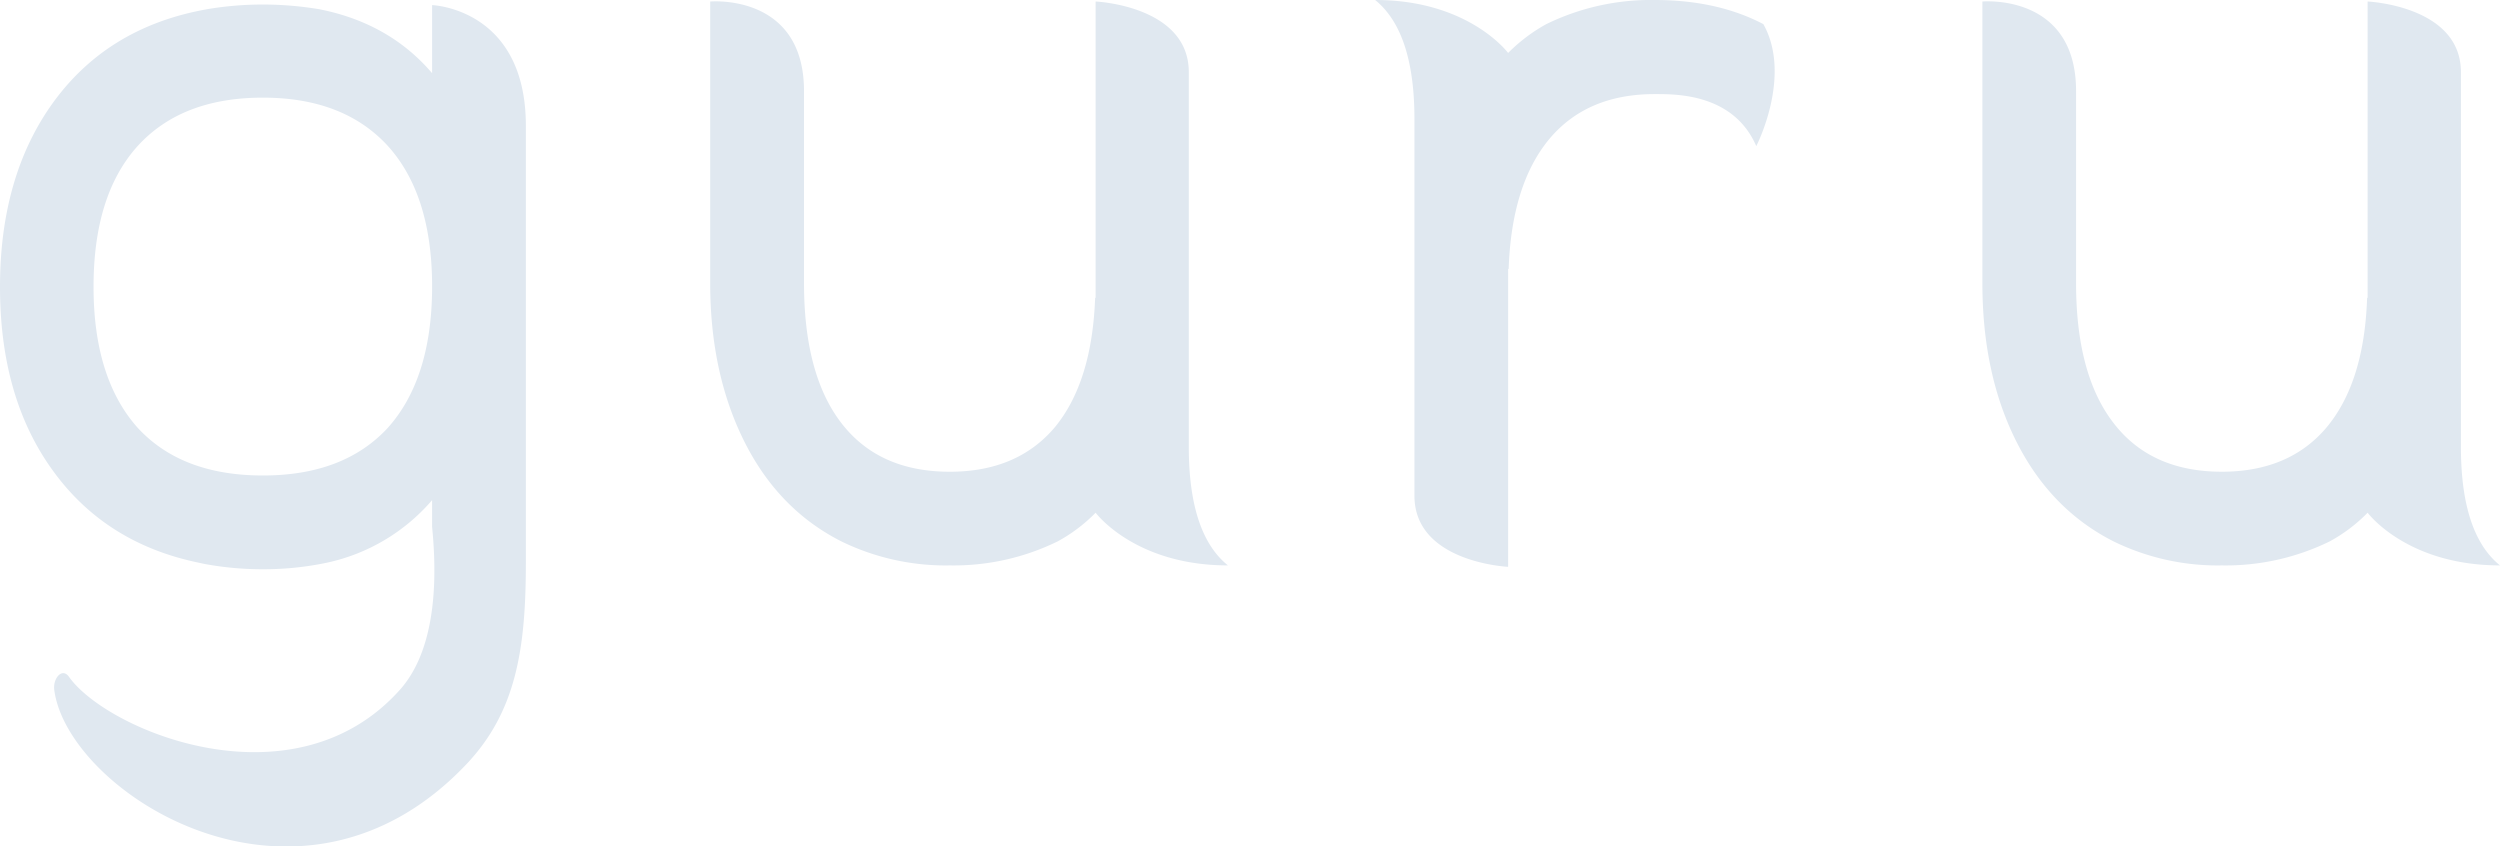
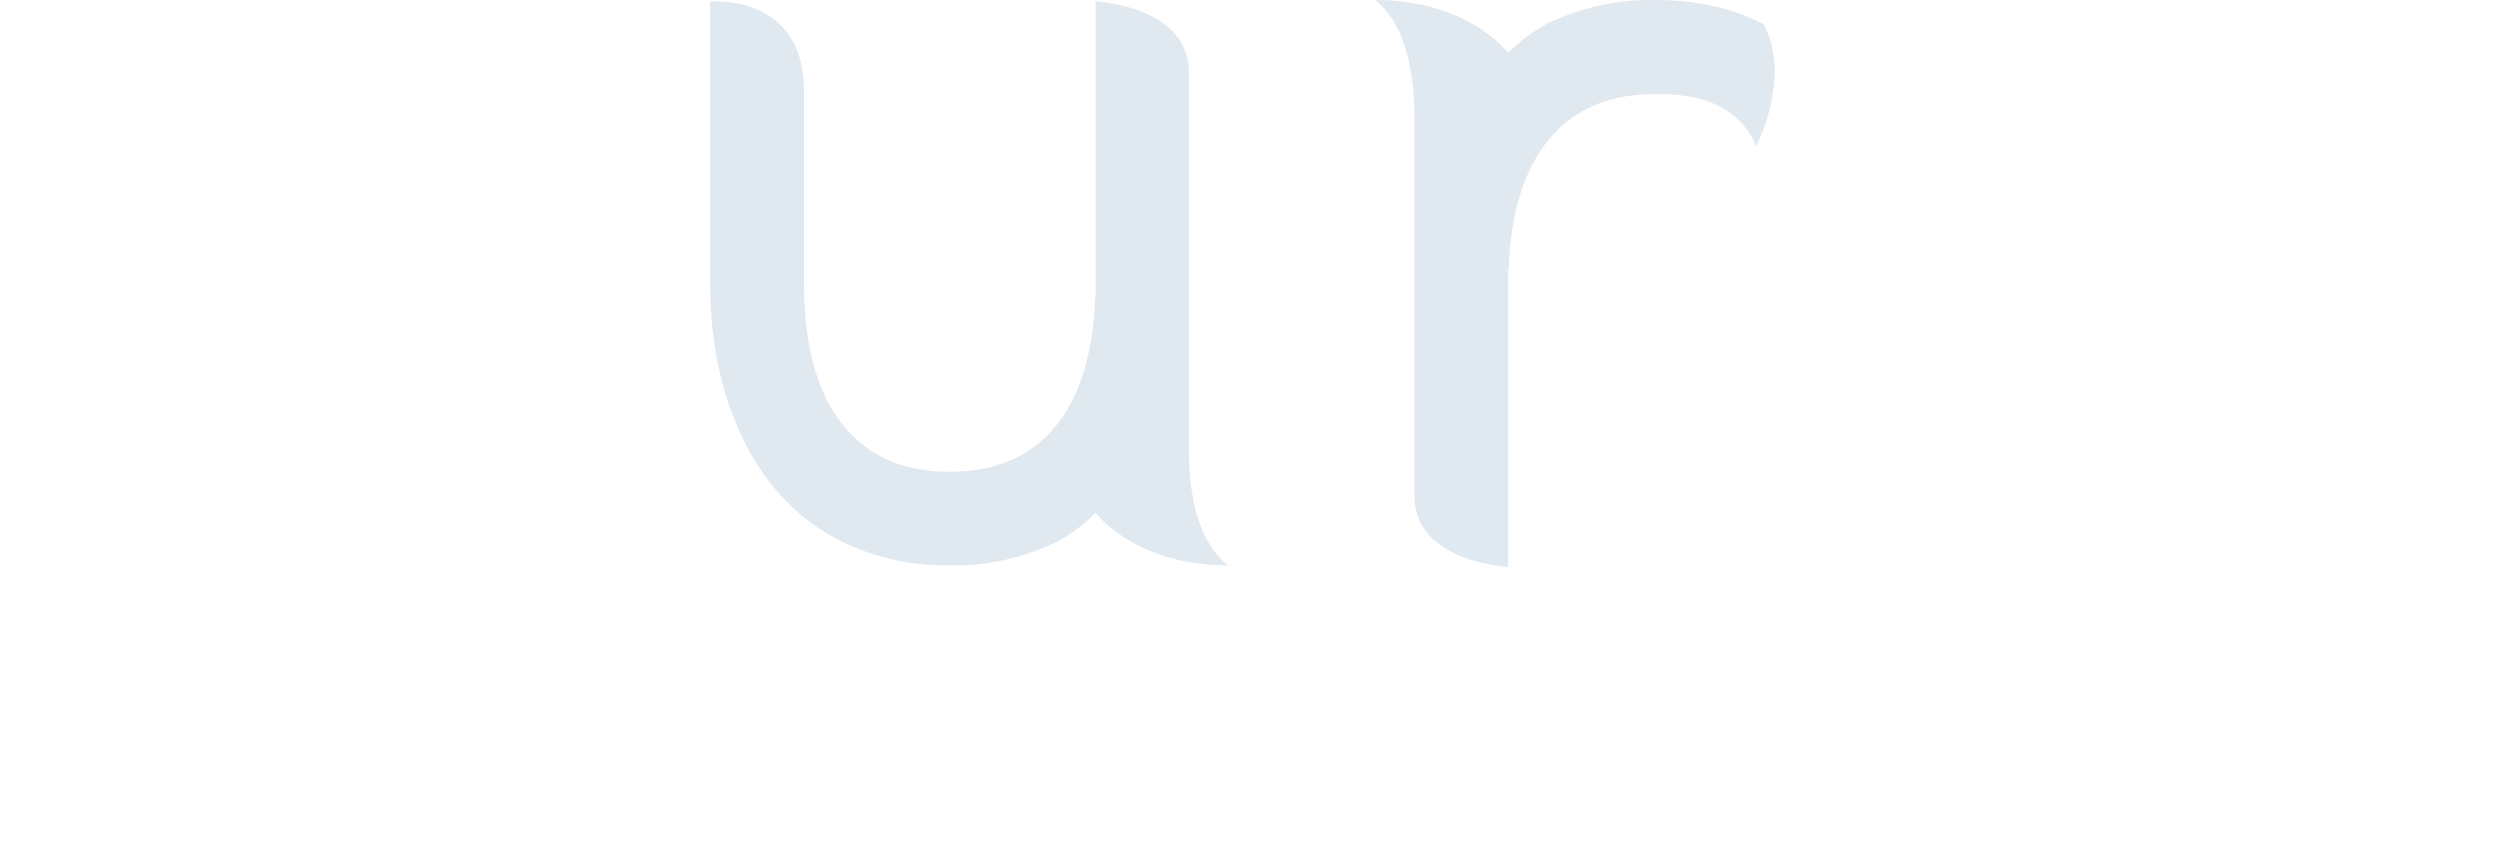
<svg xmlns="http://www.w3.org/2000/svg" width="630.97" height="213.646" viewBox="0 0 630.97 213.646">
  <g id="Group_1450" data-name="Group 1450" transform="translate(-1146.859 -387.578)">
-     <path id="Path_15" data-name="Path 15" d="M385.954,440.093q-23.635-4.856-36.961-23.363c-8.885-12.287-13.264-27.7-13.264-46.277s4.444-34.129,13.434-46.545q13.406-18.476,37.209-23.214l1.5-.289a84.275,84.275,0,0,1,14.2-1.2,86.547,86.547,0,0,1,14.325,1.2l1.363.289q16.682,3.717,27.025,15.839v-17.18s23.663.794,23.663,30.458V440.137c0,21.709-2.46,37.534-14.989,50.794-42.368,44.713-100.638,7.188-104.035-18.739-.381-2.919,2-5.742,3.713-3.313,9.666,13.655,56.747,33.251,83.533,3.267,7.325-8.193,9.982-22.407,8.115-41.106v-6.751a48.41,48.41,0,0,1-26.6,15.8l-1.611.32a77.508,77.508,0,0,1-14.5,1.326,80.185,80.185,0,0,1-14.655-1.326Zm16.114-117.388c-13.819,0-24.389,4.169-31.779,12.416-7.3,8.212-10.951,19.956-10.951,35.332q0,22.884,10.951,35.368,11.085,12.24,31.779,12.25c13.627,0,24.086-4,31.49-11.975q10.932-12.158,11.222-34.57v-2.257c-.176-14.954-3.935-26.406-11.222-34.437C426.154,326.786,415.695,322.705,402.068,322.705Z" transform="translate(811.131 89.516)" fill="#e0e8f0" />
    <path id="Path_16" data-name="Path 16" d="M435.26,441.4a60.073,60.073,0,0,1-27.35-6.053C397.349,430,389.262,421.708,383.534,410.4c-5.792-11.456-8.752-24.84-8.752-40.239v-71.08s23.678-2.144,23.678,22.6v48.476q0,23.1,9.451,35.341c6.315,8.169,15.4,12.259,27.35,12.259q17.019,0,26.5-11.223,9.4-11.393,10.176-32.673h.123V299.077s23.515,1.046,23.515,17.83v94.631c0,17.174,4.58,25.6,9.877,29.86-23.545,0-33.392-13.3-33.392-13.3a40.5,40.5,0,0,1-9.587,7.242A59.7,59.7,0,0,1,435.26,441.4Z" transform="translate(951.322 88.883)" fill="#e0e8f0" />
-     <path id="Path_18" data-name="Path 18" d="M505.162,441.4a59.851,59.851,0,0,1-27.294-6.053q-15.819-8.015-24.417-24.949c-5.829-11.456-8.711-24.84-8.711-40.239v-71.08s23.642-2.144,23.642,22.6v48.476q0,23.1,9.486,35.341,9.432,12.254,27.294,12.259c11.324,0,20.173-3.728,26.475-11.223q9.493-11.393,10.2-32.673h.129V299.077s23.549,1.046,23.549,17.83v94.631c0,17.174,4.571,25.6,9.865,29.86-23.57,0-33.414-13.3-33.414-13.3a40.3,40.3,0,0,1-9.574,7.242A59.736,59.736,0,0,1,505.162,441.4Z" transform="translate(1202.451 88.883)" fill="#e0e8f0" />
    <path id="Path_19" data-name="Path 19" d="M481.881,298.957c10.2,0,19.419,1.888,27.447,6.087,7.34,13.127-1.785,30.788-1.785,30.788-5.793-13.37-20.47-13.126-25.662-13.126q-17.072,0-26.56,11.318-9.534,11.456-10.276,32.807h-.134v75.184s-23.642-1.07-23.642-17.932V329c0-17.294-4.608-25.741-9.922-30.045,23.663,0,33.564,13.369,33.564,13.369a42.289,42.289,0,0,1,9.648-7.283A60.094,60.094,0,0,1,481.881,298.957Z" transform="translate(1082.58 88.621)" fill="#e0e8f0" />
  </g>
</svg>